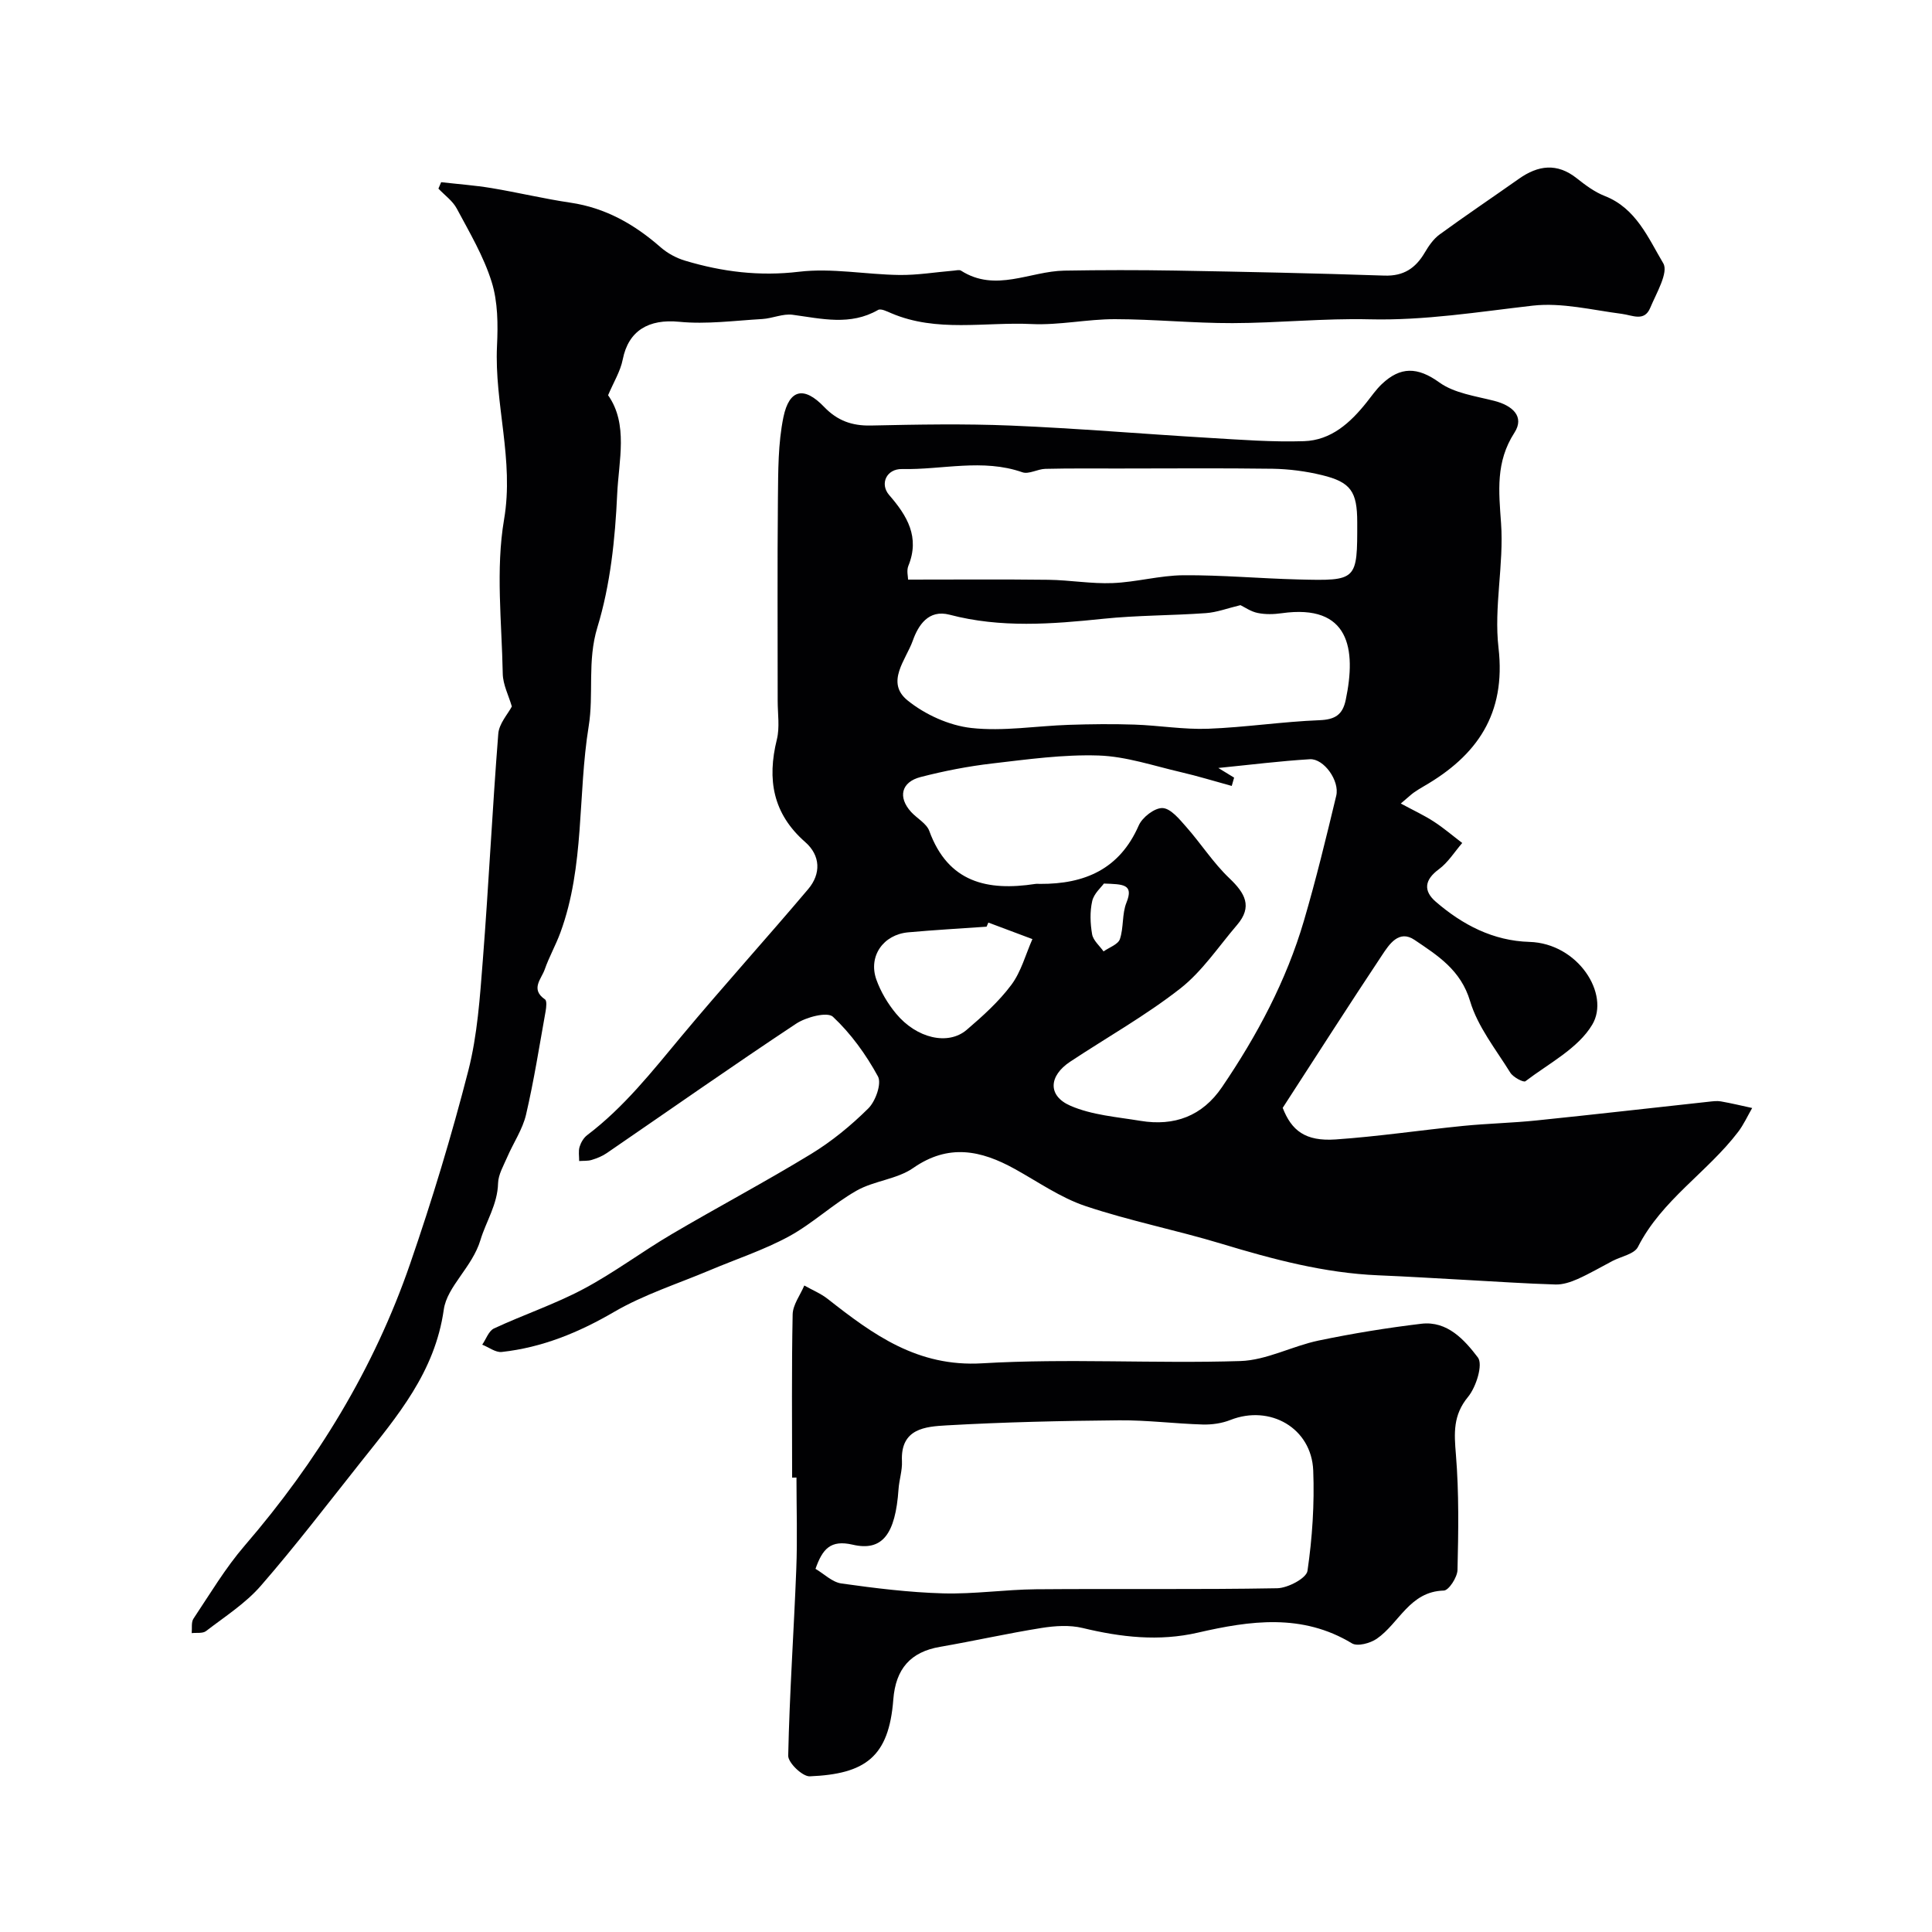
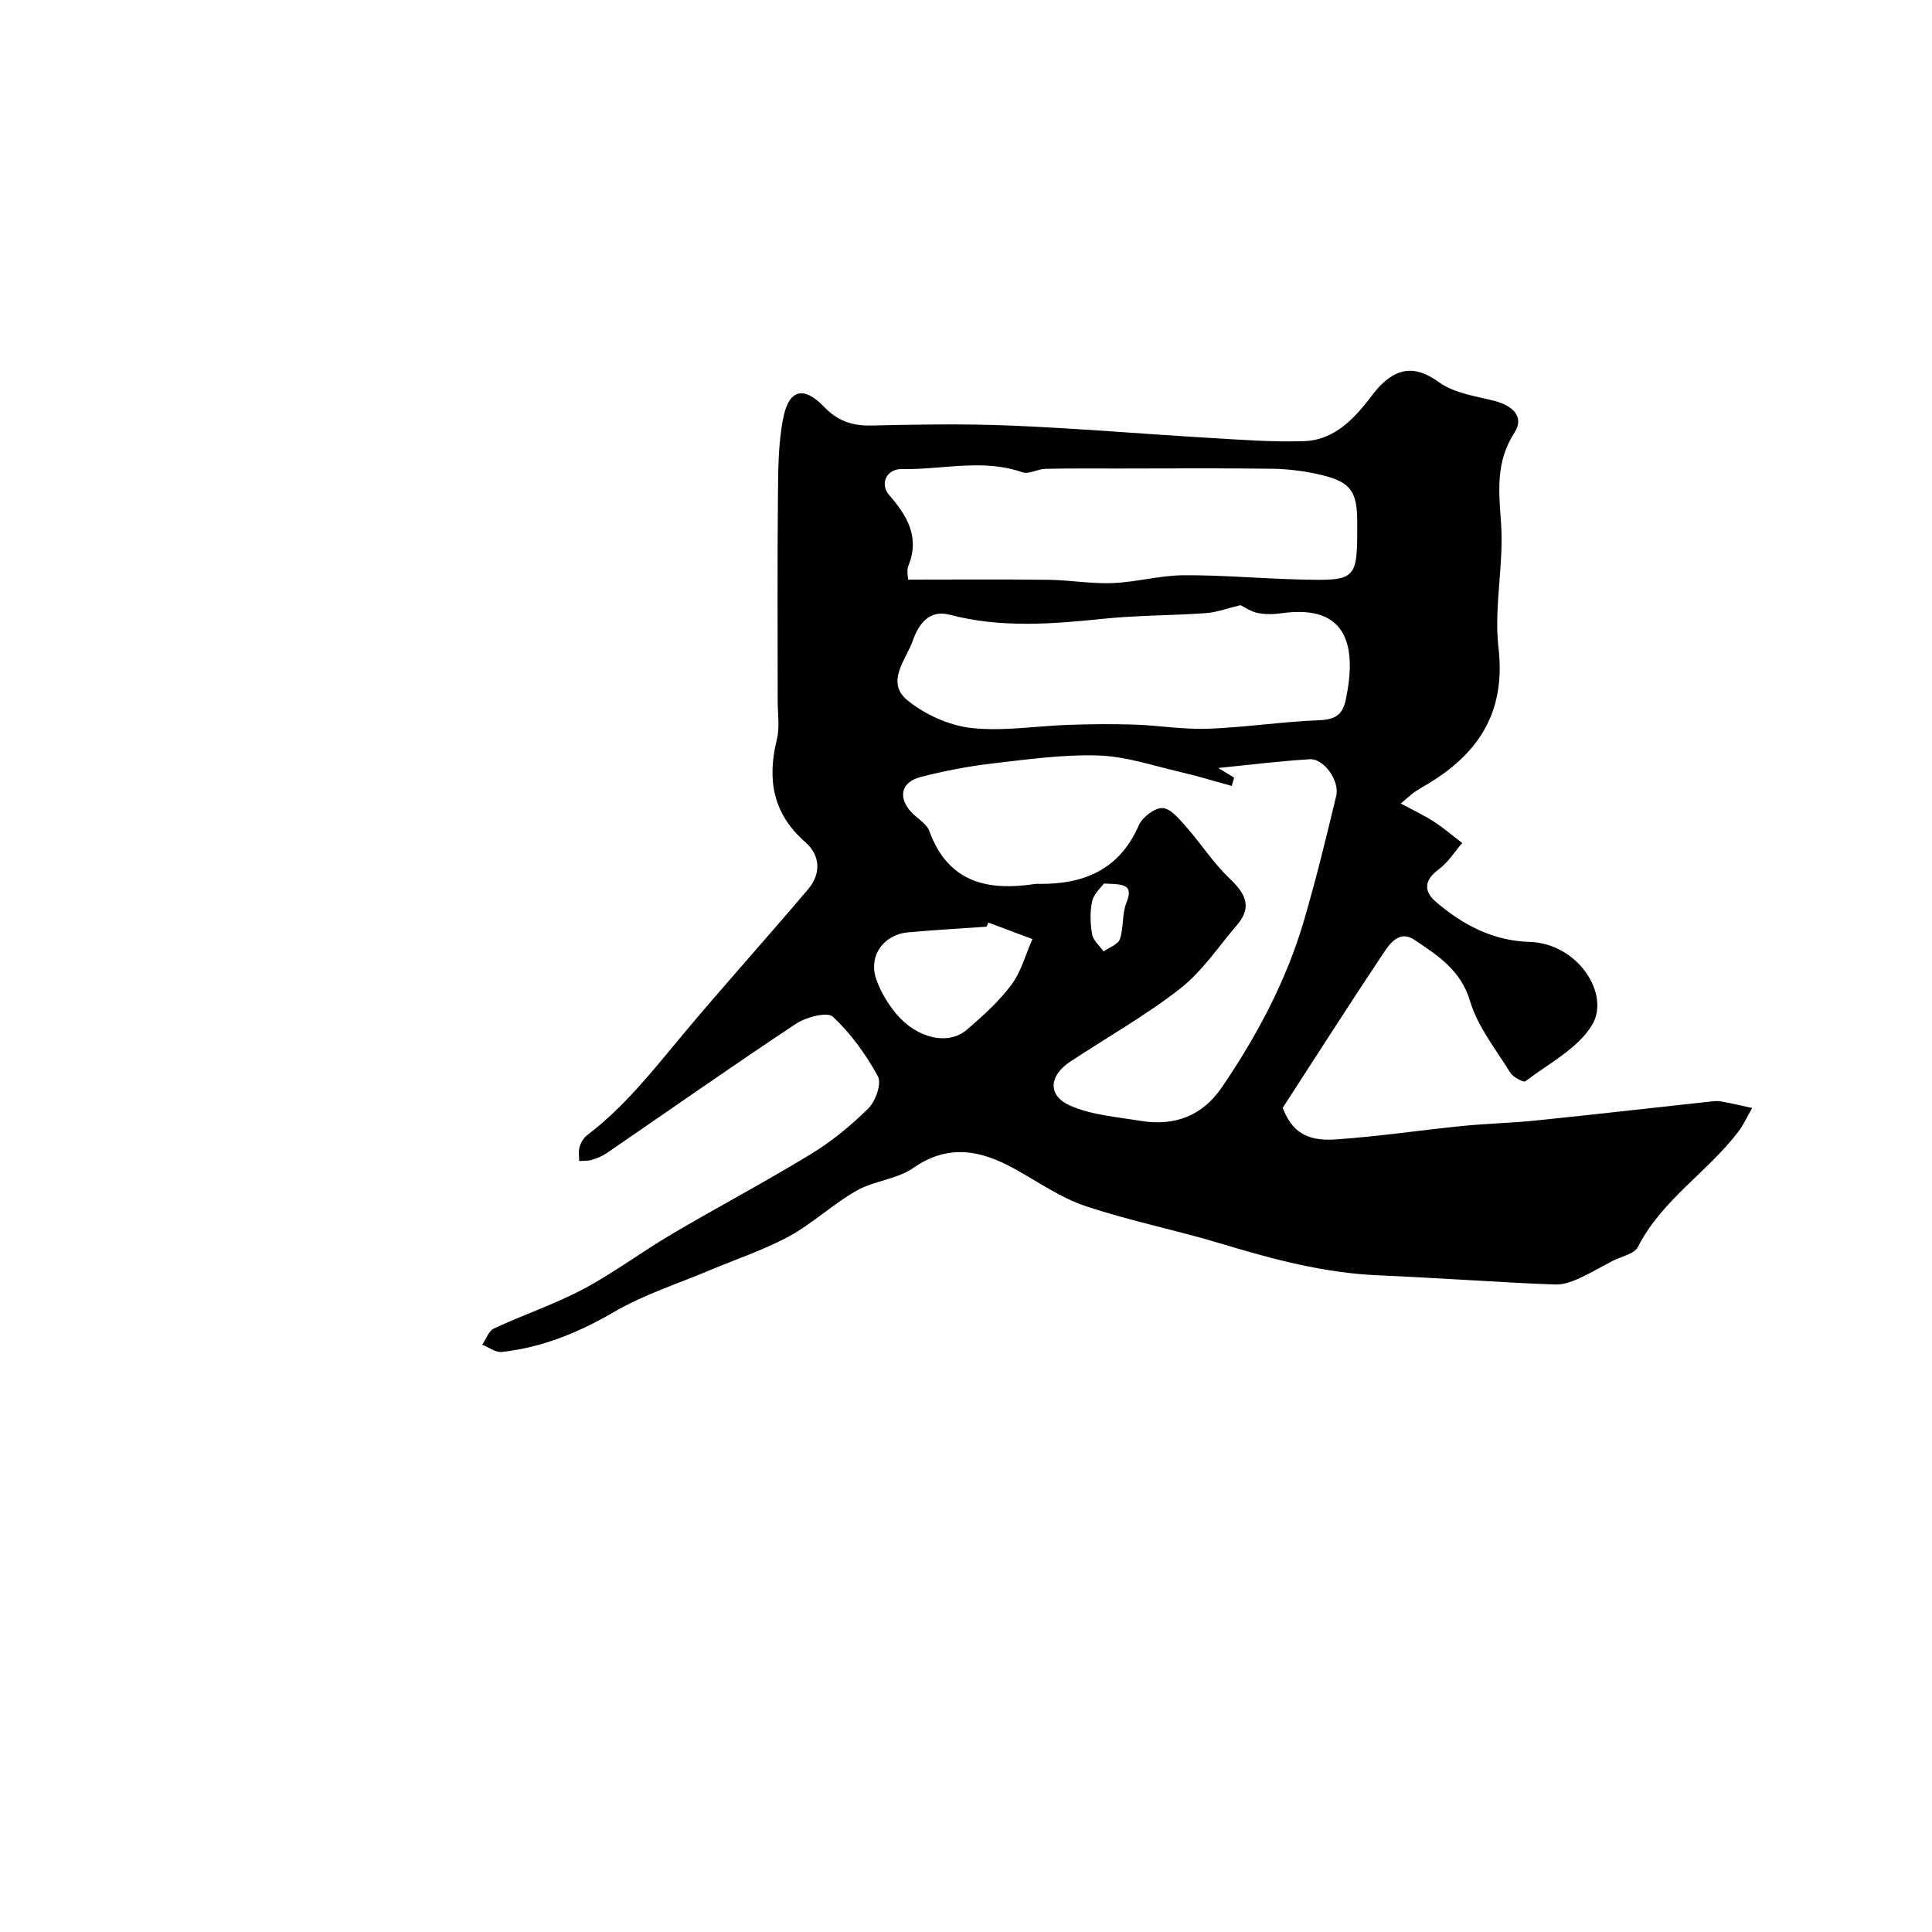
<svg xmlns="http://www.w3.org/2000/svg" enable-background="new 0 0 400 400" viewBox="0 0 400 400">
  <g fill="#010103">
    <path d="m265.57 229.37c1.82 4.68 4.65 6.97 10.96 6.54 8.81-.61 17.57-1.92 26.36-2.8 5.08-.51 10.21-.61 15.29-1.14 11.88-1.22 23.74-2.58 35.61-3.87.83-.09 1.69-.21 2.49-.07 2.18.38 4.33.9 6.49 1.37-.96 1.66-1.76 3.44-2.91 4.95-6.38 8.37-15.8 14.08-20.74 23.81-.75 1.49-3.48 1.97-5.29 2.92-2.4 1.26-4.74 2.63-7.2 3.73-1.43.63-3.07 1.18-4.59 1.13-6.1-.18-12.2-.6-18.3-.93-6.13-.33-12.25-.72-18.38-.97-11.18-.47-21.84-3.32-32.48-6.54-9.32-2.82-18.93-4.71-28.15-7.8-5.16-1.73-9.82-5.02-14.65-7.69-6.98-3.86-13.7-5.28-21.01-.19-3.36 2.34-8.09 2.63-11.72 4.69-4.89 2.77-9.09 6.8-14.02 9.48-5.21 2.83-10.94 4.7-16.42 7.02-6.64 2.8-13.62 5.02-19.79 8.62-7.33 4.27-14.87 7.36-23.24 8.28-1.27.14-2.69-.98-4.04-1.51.8-1.15 1.34-2.85 2.44-3.36 6.12-2.85 12.58-5.01 18.52-8.17 6.31-3.35 12.07-7.7 18.24-11.33 9.56-5.63 19.38-10.83 28.85-16.6 4.3-2.62 8.31-5.91 11.89-9.46 1.5-1.49 2.79-5.14 1.99-6.62-2.46-4.51-5.59-8.86-9.32-12.35-1.15-1.08-5.55.06-7.63 1.44-13.19 8.74-26.14 17.84-39.2 26.79-.93.64-2.03 1.08-3.12 1.41-.81.25-1.72.16-2.59.23.01-.99-.19-2.04.09-2.95.27-.89.84-1.86 1.58-2.42 7.62-5.77 13.45-13.2 19.51-20.47 8.58-10.29 17.58-20.22 26.23-30.45 2.7-3.19 2.56-6.97-.6-9.74-6.72-5.89-7.93-12.96-5.88-21.25.62-2.52.17-5.31.17-7.97.01-14-.09-28 .05-41.99.06-5.61.02-11.34 1.14-16.78 1.21-5.82 4.29-6.43 8.42-2.12 2.75 2.86 5.76 3.94 9.69 3.86 9.66-.21 19.34-.39 28.99.01 13.66.57 27.29 1.73 40.94 2.54 6.57.39 13.17.9 19.74.69 5.61-.18 9.6-3.81 12.97-8.05 1.02-1.28 1.96-2.65 3.14-3.77 3.84-3.64 7.39-3.6 11.91-.34 3.11 2.24 7.5 2.82 11.4 3.82 3.69.95 6.32 3.21 4.15 6.58-3.92 6.07-3.24 12.12-2.77 18.78.6 8.54-1.51 17.31-.53 25.76 1.58 13.69-4.44 22.32-15.5 28.69-.7.41-1.4.83-2.06 1.3-.53.38-1 .84-2.67 2.25 2.68 1.45 4.86 2.45 6.85 3.75 2.05 1.33 3.92 2.94 5.87 4.42-1.59 1.84-2.93 4.03-4.84 5.44-3.01 2.21-3.23 4.49-.63 6.73 5.54 4.78 11.87 8.09 19.37 8.31 10.1.29 16.76 10.85 13.02 17.13-2.93 4.93-9 8.03-13.84 11.72-.4.3-2.55-.84-3.13-1.78-2.99-4.82-6.74-9.5-8.32-14.79-1.92-6.47-6.73-9.47-11.5-12.69-3.22-2.18-5.23.88-6.74 3.17-6.73 10.12-13.3 20.39-20.56 31.6zm-10.06-68.37c-.16.57-.33 1.14-.49 1.72-3.52-.96-7-2.04-10.55-2.86-5.65-1.31-11.31-3.25-17.01-3.44-7.32-.24-14.72.8-22.03 1.65-4.99.58-9.97 1.55-14.84 2.81-4.02 1.04-4.72 4.19-1.96 7.22 1.23 1.35 3.2 2.38 3.77 3.94 3.9 10.69 12.04 12.48 21.94 10.97.33-.05.67-.01 1-.01 9.22.05 16.45-3.03 20.42-12.09.74-1.7 3.29-3.67 4.93-3.61 1.69.07 3.49 2.29 4.89 3.88 3.08 3.48 5.62 7.49 8.97 10.67 3.23 3.08 4.82 5.85 1.57 9.65-3.84 4.48-7.21 9.61-11.78 13.18-7.16 5.6-15.17 10.1-22.77 15.13-4.43 2.93-4.71 7.05.04 9.12 4.46 1.94 9.62 2.32 14.52 3.13 7 1.15 12.79-.97 16.87-6.98 7.26-10.68 13.31-22.01 16.96-34.44 2.51-8.55 4.61-17.21 6.69-25.88.75-3.12-2.58-7.74-5.46-7.57-6.13.37-12.24 1.14-18.95 1.81 1.47.91 2.37 1.46 3.27 2zm-67.5-41c9.97 0 19.52-.08 29.08.04 4.43.06 8.86.86 13.27.68 4.89-.19 9.74-1.58 14.62-1.62 7.93-.06 15.86.67 23.8.87 12.24.31 12.24.25 12.22-11.88-.01-6.3-1.31-8.27-7.3-9.72-3.32-.81-6.8-1.26-10.21-1.32-10.66-.15-21.33-.05-31.99-.05-5.03 0-10.05-.05-15.08.07-1.6.04-3.41 1.17-4.74.71-8.26-2.89-16.62-.49-24.91-.67-3.24-.07-4.67 3.08-2.68 5.38 3.74 4.3 6.4 8.72 3.97 14.68-.39.97-.05 2.23-.05 2.83zm68.81 5.29c-2.64.63-4.87 1.49-7.15 1.65-7.07.51-14.2.44-21.24 1.17-10.67 1.11-21.26 1.94-31.83-.84-4.39-1.15-6.5 2.22-7.62 5.38-1.41 3.96-5.71 8.62-1.07 12.37 3.62 2.93 8.58 5.18 13.18 5.7 6.63.74 13.47-.43 20.23-.65 4.51-.15 9.04-.2 13.55-.05 5.09.17 10.19 1.05 15.26.86 7.7-.29 15.36-1.47 23.06-1.77 3.25-.13 4.79-1.14 5.43-4.21 2.21-10.5.81-19.92-13.25-17.94-1.63.23-3.37.28-4.97-.05-1.42-.28-2.7-1.2-3.58-1.62zm-52.19 65.72c-.12.28-.25.57-.37.85-5.41.38-10.83.68-16.23 1.17-5.17.47-8.3 4.96-6.59 9.78.9 2.52 2.36 4.98 4.08 7.05 4.26 5.14 10.78 6.64 14.62 3.36 3.32-2.84 6.65-5.84 9.25-9.32 2.03-2.72 2.95-6.28 4.36-9.47-3.04-1.14-6.08-2.28-9.12-3.42zm23.92-8.08c-.55.78-2.07 2.07-2.42 3.63-.5 2.19-.41 4.63-.02 6.87.22 1.28 1.54 2.37 2.37 3.55 1.17-.83 3-1.44 3.38-2.54.81-2.4.42-5.24 1.36-7.56 1.56-3.86-.7-3.8-4.67-3.95z" />
-     <path d="m105.97 146.27c-.66-2.28-1.84-4.52-1.88-6.78-.2-10.66-1.49-21.57.27-31.93 2.11-12.34-2.03-23.95-1.46-35.96.21-4.41.19-9.1-1.11-13.24-1.65-5.29-4.57-10.22-7.21-15.16-.85-1.61-2.52-2.78-3.81-4.15.19-.44.38-.88.57-1.33 3.48.4 6.98.65 10.42 1.22 5.46.91 10.86 2.21 16.34 3.02 7.27 1.07 13.25 4.48 18.68 9.24 1.42 1.24 3.25 2.23 5.06 2.77 7.7 2.31 15.4 3.27 23.6 2.29 6.79-.81 13.83.58 20.76.67 3.76.05 7.52-.59 11.28-.9.5-.04 1.13-.22 1.48 0 7.15 4.58 14.27.12 21.4 0 7.66-.13 15.33-.14 22.99-.01 14.43.25 28.87.55 43.29 1.04 3.96.13 6.42-1.52 8.32-4.73.82-1.39 1.81-2.85 3.09-3.78 5.4-3.94 10.95-7.67 16.42-11.53 3.99-2.82 7.9-3.34 11.98-.11 1.78 1.41 3.69 2.84 5.78 3.66 6.51 2.53 9.03 8.73 12.13 13.94 1.13 1.89-1.43 6.19-2.7 9.23-1.22 2.92-3.65 1.53-5.88 1.24-6.14-.79-12.43-2.38-18.44-1.7-11.26 1.29-22.4 3.11-33.83 2.83-9.43-.23-18.89.77-28.34.79-8.11.02-16.23-.81-24.34-.82-5.75-.01-11.53 1.28-17.25 1.01-9.69-.46-19.63 1.78-29.05-2.24-.88-.37-2.14-1.02-2.73-.68-5.78 3.32-11.71 1.8-17.7 1-2.01-.27-4.16.75-6.27.88-5.74.33-11.56 1.13-17.23.57-6.27-.61-10.49 1.81-11.67 7.81-.48 2.45-1.9 4.71-3.03 7.4 4.22 6 2.2 13.52 1.88 20.5-.42 9.26-1.41 18.76-4.1 27.56-2.13 6.99-.71 13.77-1.8 20.48-2.3 14.19-.79 28.9-5.85 42.69-.95 2.6-2.34 5.04-3.25 7.65-.69 1.98-3.02 4.1.06 6.21.41.28.27 1.61.13 2.41-1.29 7.17-2.41 14.37-4.06 21.45-.72 3.06-2.62 5.83-3.89 8.78-.76 1.77-1.85 3.6-1.9 5.42-.11 4.39-2.5 7.93-3.64 11.73-1.71 5.68-6.92 9.61-7.6 14.43-1.84 12.99-9.63 22.06-17.17 31.55-6.83 8.6-13.5 17.34-20.7 25.62-3.18 3.66-7.46 6.39-11.36 9.39-.69.53-1.96.3-2.96.42.1-1.01-.13-2.26.37-3 3.42-5.12 6.6-10.48 10.61-15.13 14.98-17.39 26.76-36.65 34.24-58.33 4.54-13.16 8.59-26.52 12.05-40 1.89-7.38 2.4-15.18 3-22.83 1.22-15.61 1.97-31.26 3.2-46.87.14-2.13 1.99-4.12 2.81-5.69z" />
-     <path d="m164 305.93c0-11.27-.12-22.53.11-33.79.04-2.01 1.57-3.99 2.41-5.99 1.62.92 3.4 1.64 4.85 2.78 9.42 7.4 18.59 14.12 31.97 13.33 17.76-1.05 35.65.09 53.45-.47 5.45-.17 10.76-3.11 16.24-4.25 7.02-1.46 14.12-2.62 21.23-3.47 5.41-.65 8.98 3.38 11.72 6.98 1.1 1.45-.35 6.1-2.03 8.15-3.14 3.8-2.89 7.5-2.52 11.95.65 7.93.52 15.93.33 23.9-.04 1.51-1.81 4.24-2.84 4.26-7.09.19-9.22 6.77-13.88 9.98-1.35.93-3.99 1.64-5.13.95-10.32-6.25-21.08-4.71-31.9-2.22-8.08 1.86-15.93.95-23.86-.96-2.69-.65-5.72-.45-8.49-.01-7.04 1.12-14.01 2.7-21.04 3.91-6.09 1.05-9.18 4.54-9.67 10.9-.91 11.93-5.81 15.43-17.3 15.91-1.5.06-4.49-2.81-4.46-4.27.27-12.87 1.17-25.73 1.67-38.6.25-6.32.04-12.66.04-18.99-.28.02-.59.02-.9.02zm4.84 18.88c1.77 1.04 3.46 2.76 5.36 3.03 6.97.98 14.01 1.85 21.04 2.05 6.41.18 12.84-.79 19.27-.85 16.64-.14 33.28.09 49.91-.21 2.21-.04 6.06-2.07 6.28-3.6 1-6.84 1.46-13.85 1.19-20.77-.35-8.81-8.95-13.7-17.15-10.47-1.76.7-3.82.99-5.72.94-5.77-.17-11.55-.92-17.31-.87-11.91.11-23.84.37-35.73 1.05-4.35.25-9.57.61-9.24 7.42.09 1.92-.58 3.86-.71 5.8-.64 9.28-3.33 12.92-9.49 11.48-4.58-1.06-6.25.87-7.7 5z" />
  </g>
</svg>